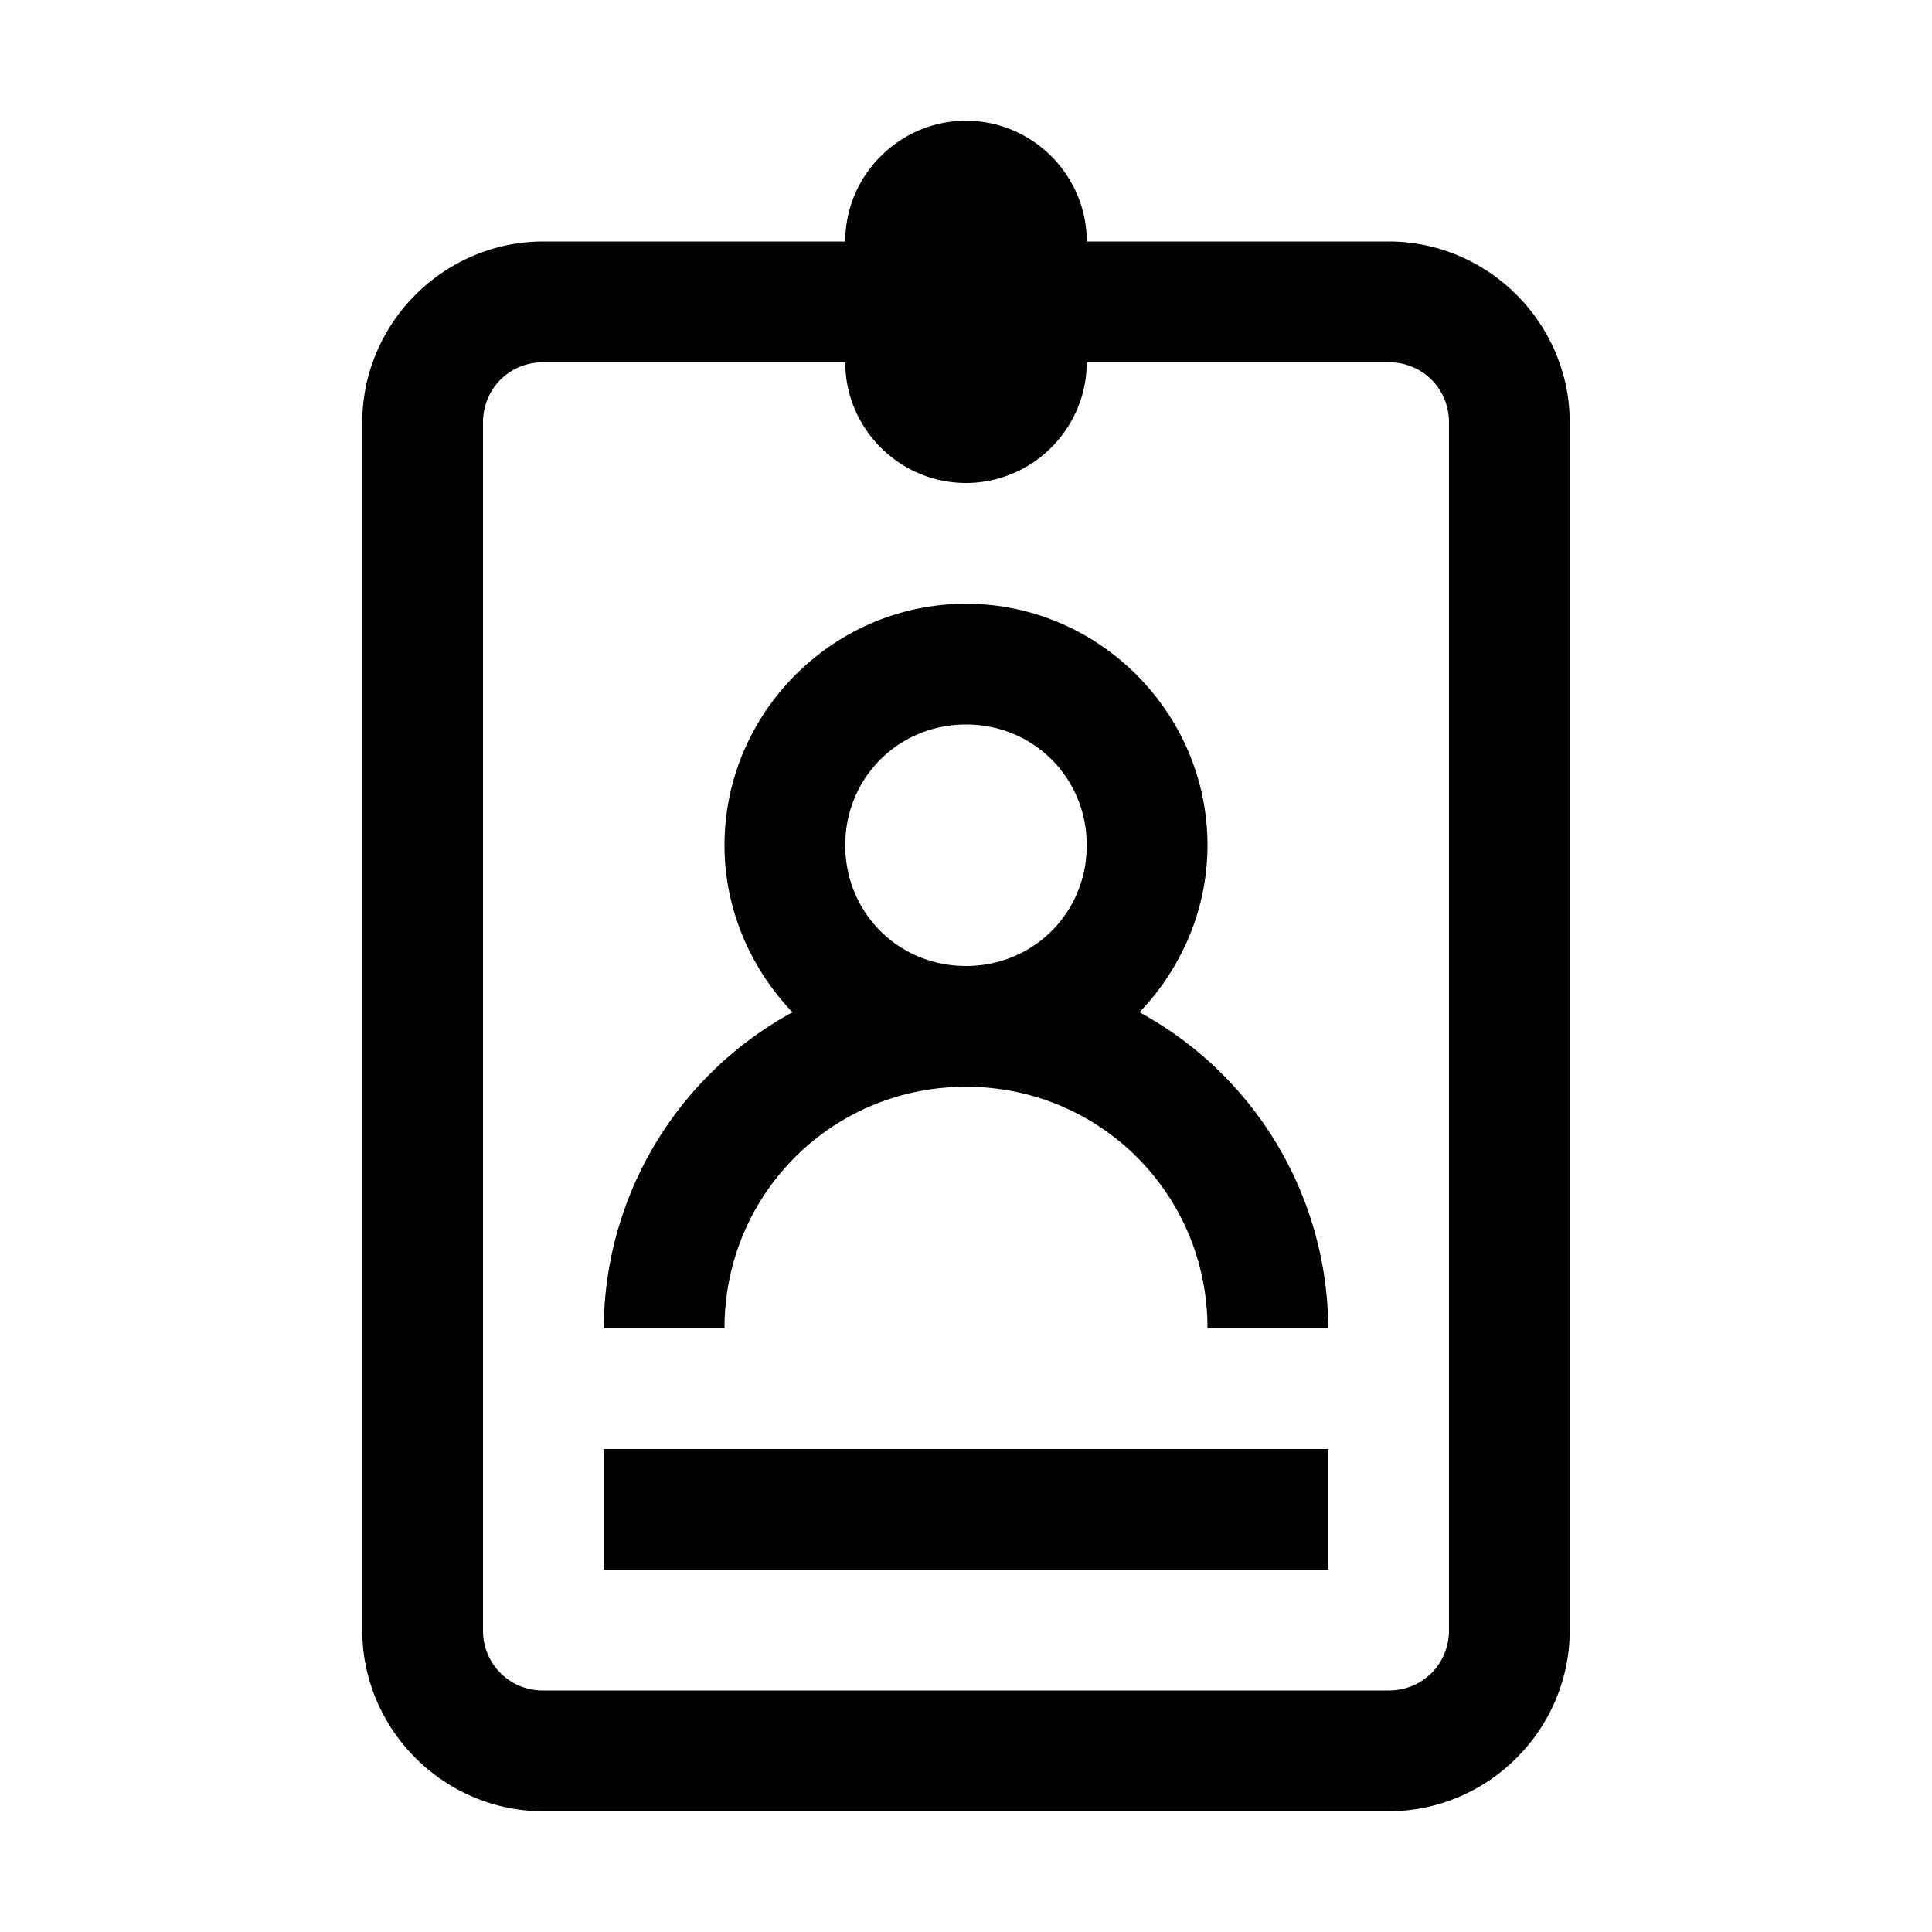
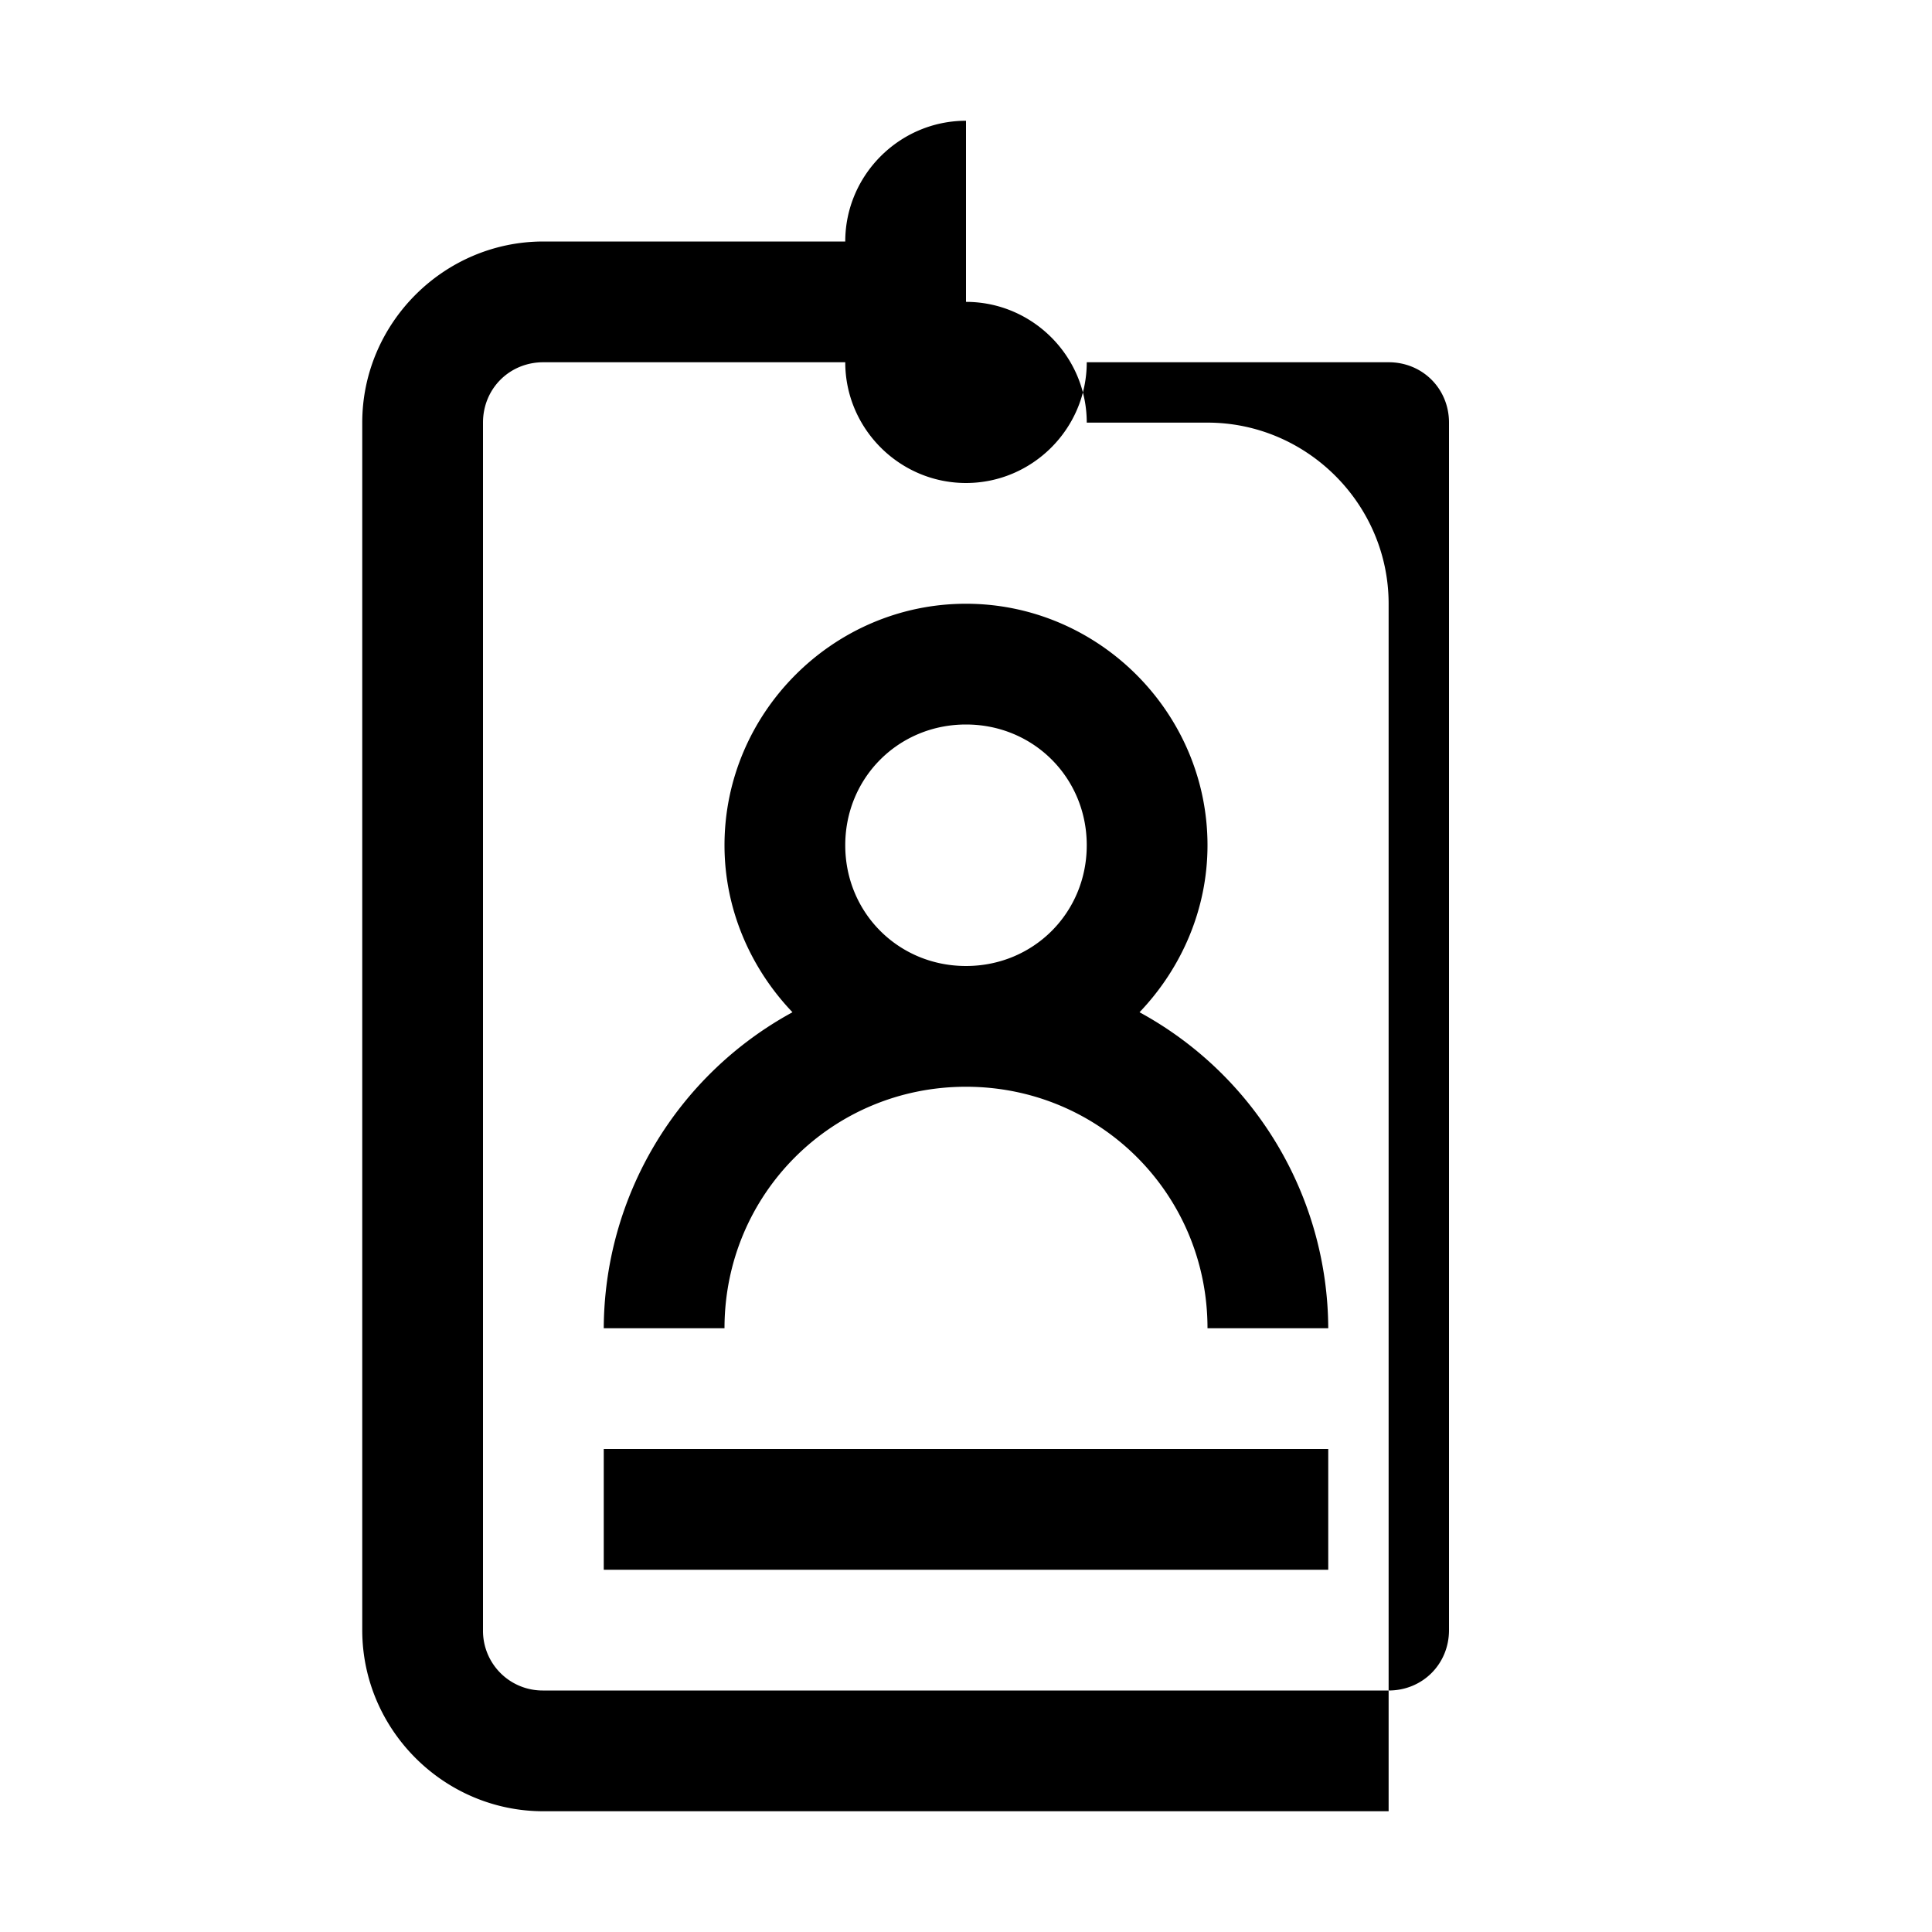
<svg xmlns="http://www.w3.org/2000/svg" viewBox="0 0 16 16">
-   <path d="M8 1c-.55 0-1 .45-1 1H4.5C3.676 2 3 2.676 3 3.5v10c0 .824.676 1.5 1.5 1.5h7c.824 0 1.5-.676 1.5-1.5v-10c0-.824-.676-1.5-1.5-1.5H9c0-.55-.45-1-1-1zM4.5 3H7c0 .55.45 1 1 1s1-.45 1-1h2.5c.281 0 .5.219.5.5v10c0 .281-.219.5-.5.5h-7a.494.494 0 0 1-.5-.5v-10c0-.281.219-.5.5-.5zM8 5c-1.098 0-2 .902-2 2 0 .535.219 1.023.563 1.383A2.995 2.995 0 0 0 5 11h1c0-1.11.89-2 2-2 1.11 0 2 .89 2 2h1a2.995 2.995 0 0 0-1.563-2.617C9.781 8.023 10 7.535 10 7c0-1.098-.902-2-2-2zm0 1c.559 0 1 .441 1 1 0 .559-.441 1-1 1-.559 0-1-.441-1-1 0-.559.441-1 1-1zm-3 6v1h6v-1z" />
+   <path d="M8 1c-.55 0-1 .45-1 1H4.5C3.676 2 3 2.676 3 3.5v10c0 .824.676 1.5 1.5 1.5h7v-10c0-.824-.676-1.5-1.5-1.5H9c0-.55-.45-1-1-1zM4.5 3H7c0 .55.45 1 1 1s1-.45 1-1h2.5c.281 0 .5.219.5.5v10c0 .281-.219.5-.5.5h-7a.494.494 0 0 1-.5-.5v-10c0-.281.219-.5.5-.5zM8 5c-1.098 0-2 .902-2 2 0 .535.219 1.023.563 1.383A2.995 2.995 0 0 0 5 11h1c0-1.11.89-2 2-2 1.11 0 2 .89 2 2h1a2.995 2.995 0 0 0-1.563-2.617C9.781 8.023 10 7.535 10 7c0-1.098-.902-2-2-2zm0 1c.559 0 1 .441 1 1 0 .559-.441 1-1 1-.559 0-1-.441-1-1 0-.559.441-1 1-1zm-3 6v1h6v-1z" />
</svg>